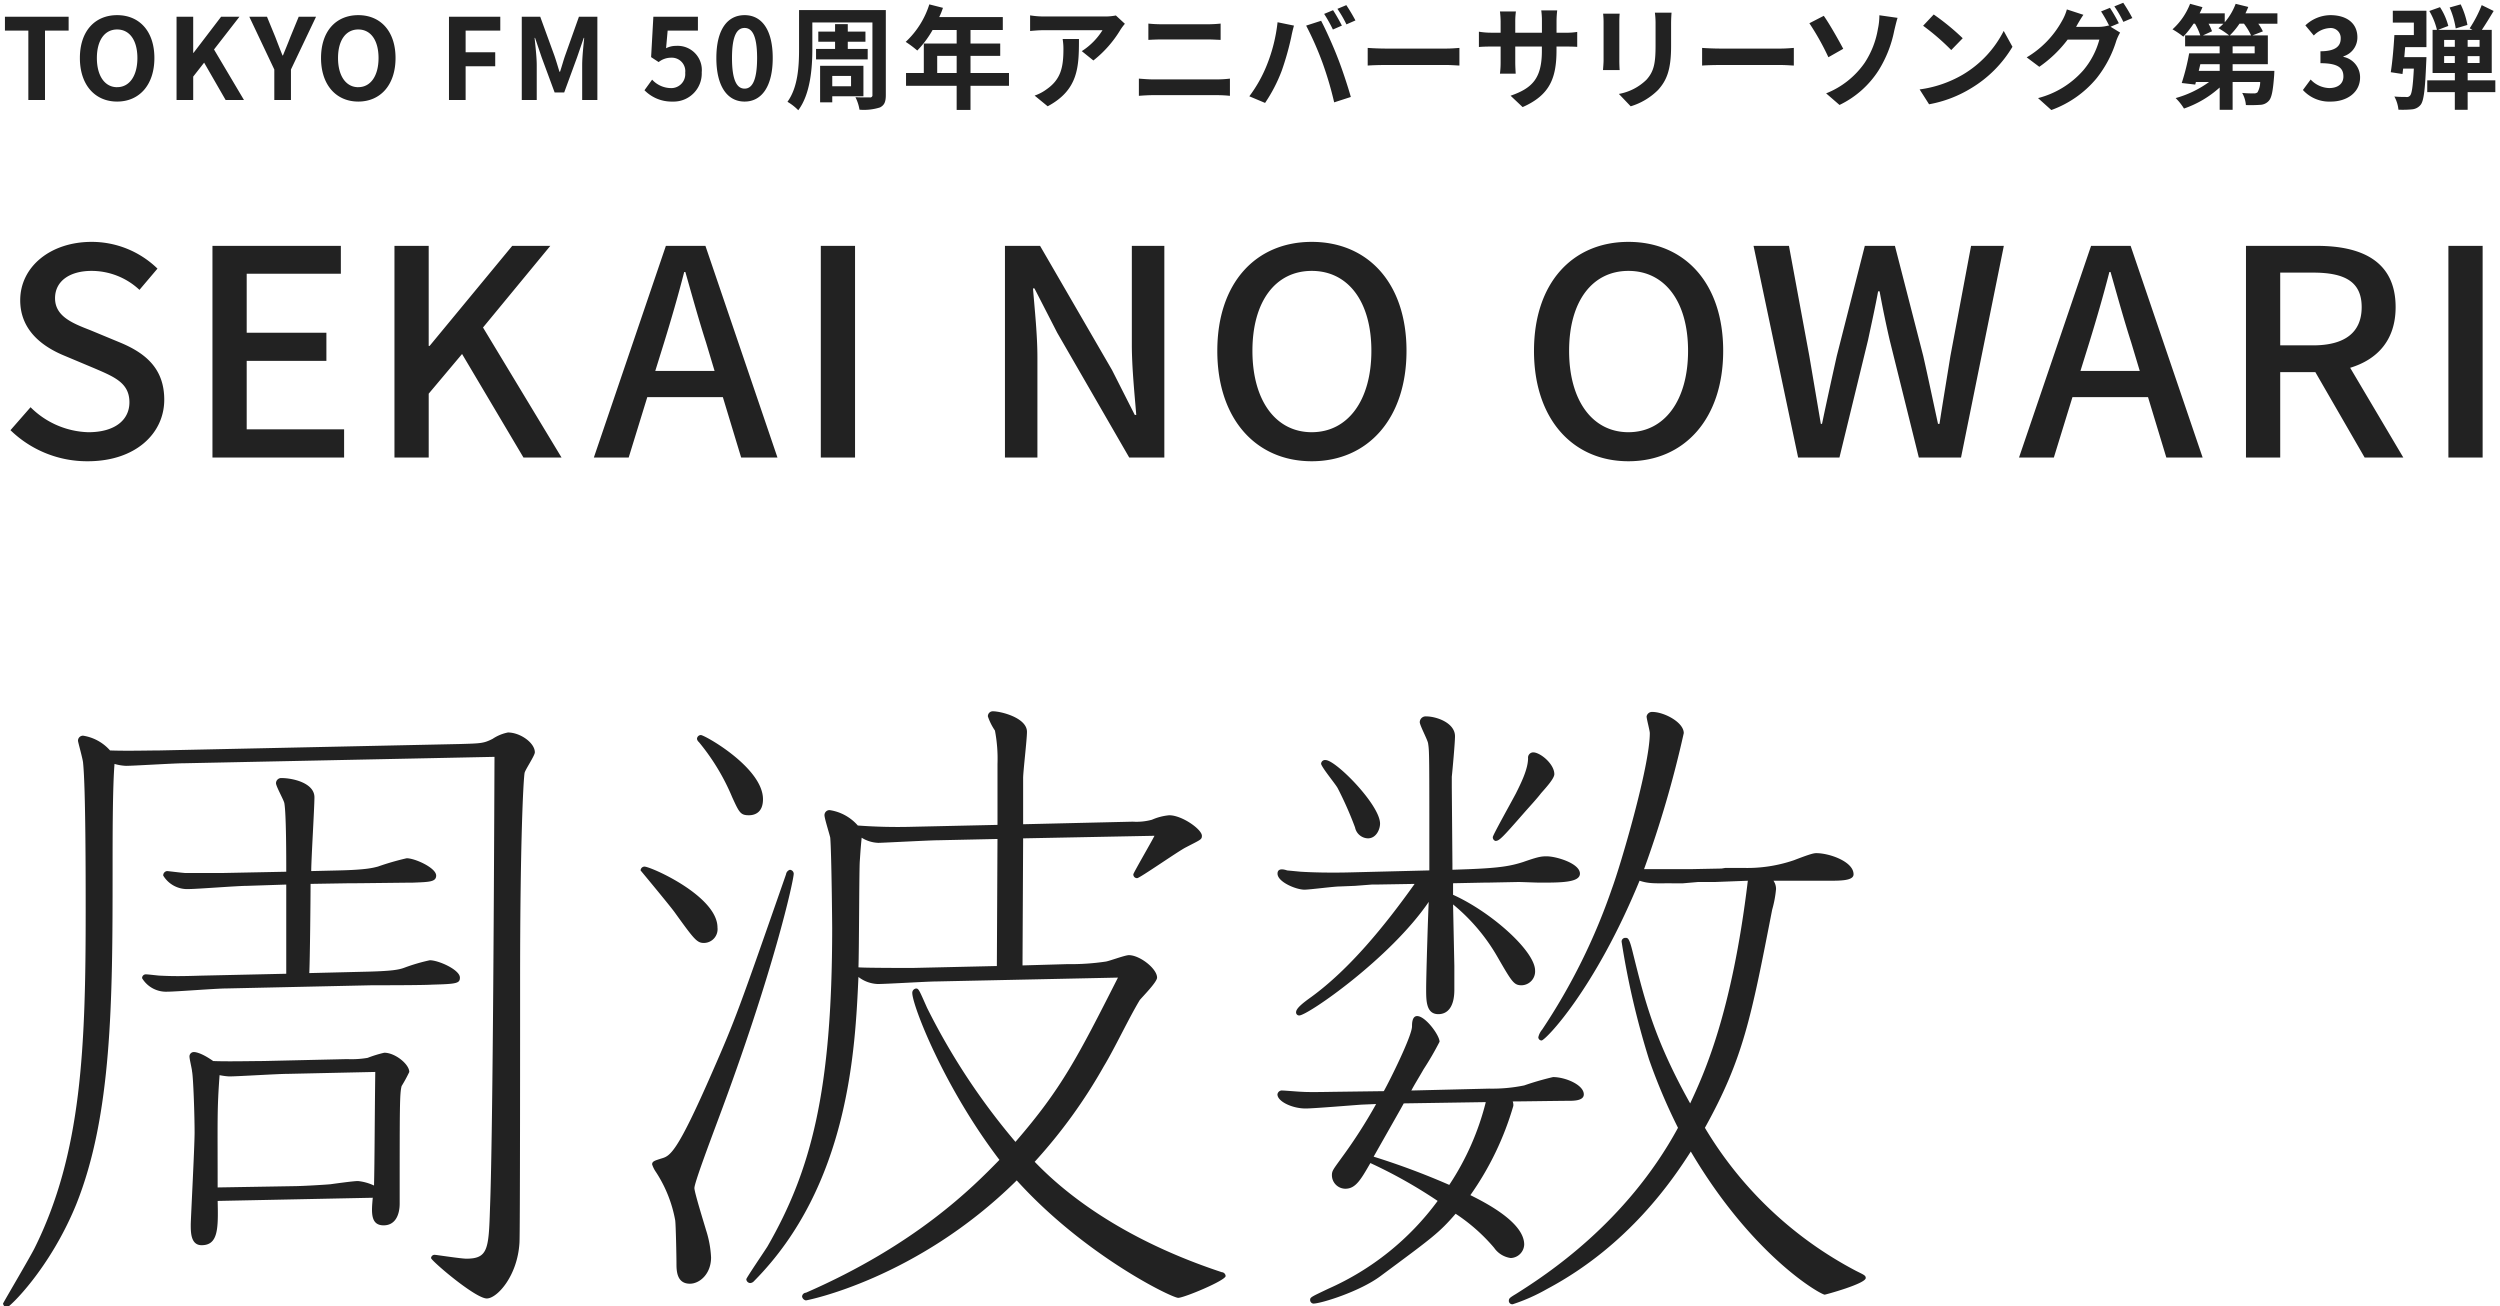
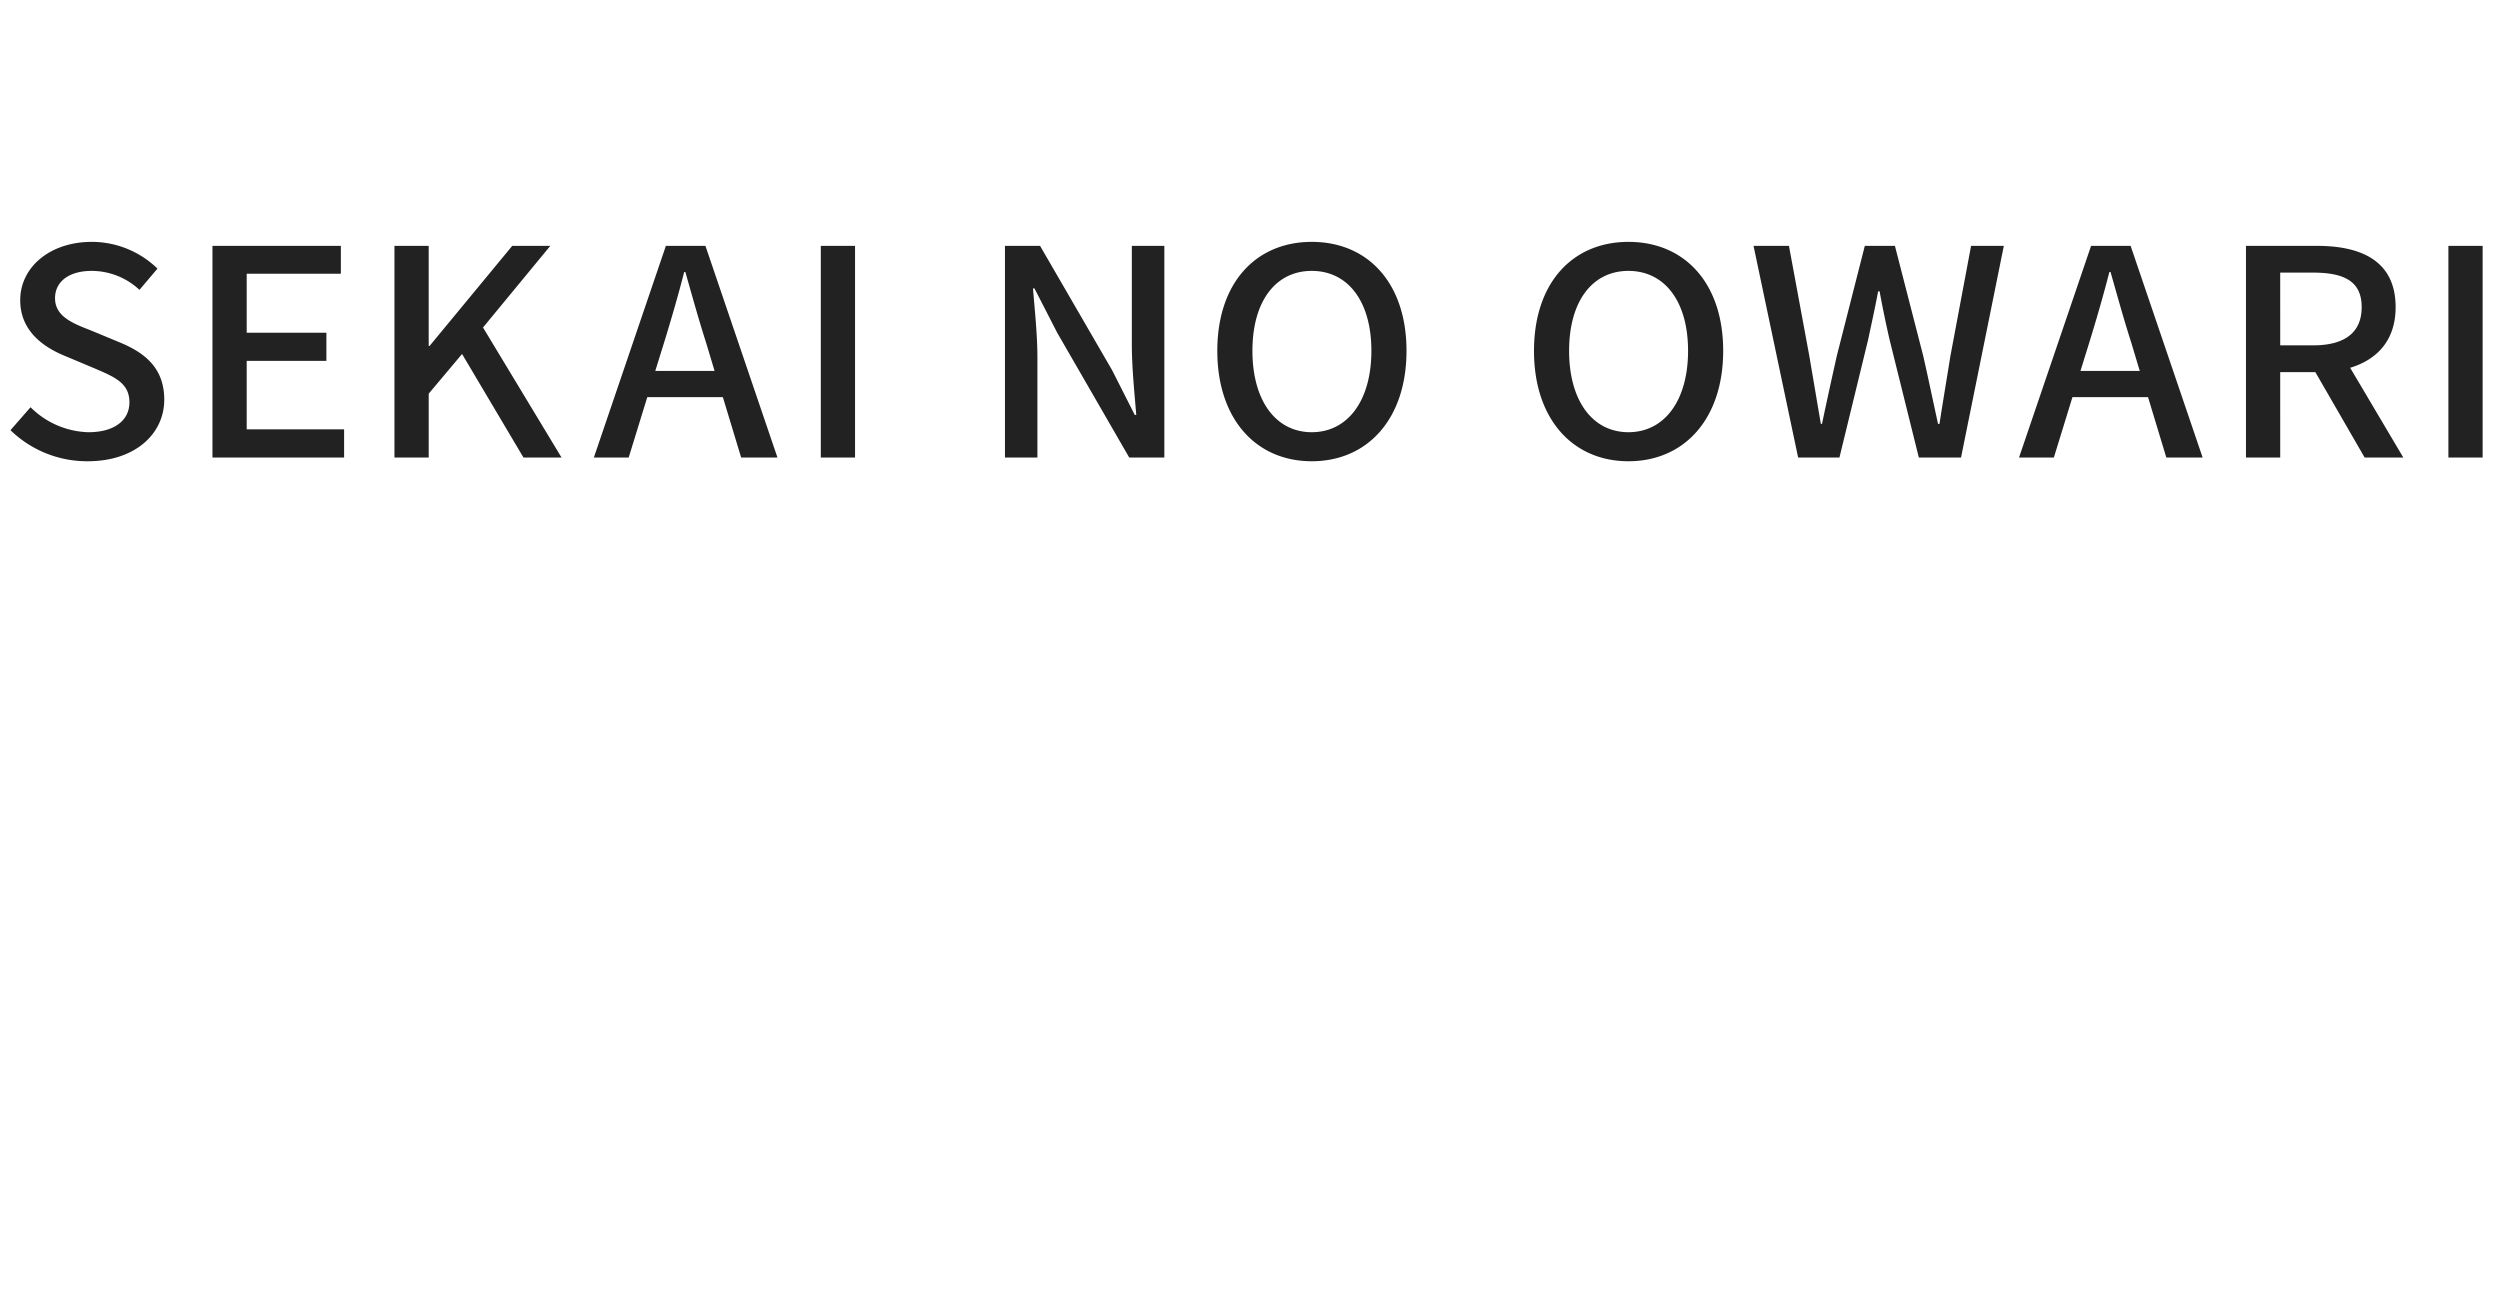
<svg xmlns="http://www.w3.org/2000/svg" width="400" height="209" viewBox="0 0 400 209">
  <defs>
    <style>
      .cls-1 {
        fill: #222;
        fill-rule: evenodd;
      }
    </style>
  </defs>
-   <path id="TOKYO_FM_50周年アニバーサリーソング_第3弾" data-name="TOKYO FM 50周年アニバーサリーソング  第3弾" class="cls-1" d="M4.535,16H7.2V4.891h3.781V2.676H0.79V4.891H4.535V16Zm14.207,0.252c3.529,0,5.96-2.647,5.96-6.968s-2.431-6.86-5.96-6.86-5.96,2.521-5.96,6.86C12.782,13.605,15.213,16.252,18.742,16.252Zm0-2.3c-1.981,0-3.241-1.819-3.241-4.663,0-2.863,1.26-4.573,3.241-4.573s3.241,1.711,3.241,4.573C21.983,12.129,20.723,13.947,18.742,13.947ZM28.248,16h2.665V12.255l1.747-2.233L36.1,16h2.935L34.243,7.916l4.069-5.24H35.378l-4.411,5.78H30.912V2.676H28.248V16Zm15.639,0h2.665V11.121l4.015-8.444H47.793L46.461,5.917c-0.378.99-.774,1.927-1.188,2.953H45.2c-0.414-1.026-.774-1.963-1.152-2.953L42.716,2.676H39.889l4,8.444V16Zm13.439,0.252c3.529,0,5.96-2.647,5.96-6.968s-2.431-6.86-5.96-6.86-5.96,2.521-5.96,6.86C51.365,13.605,53.8,16.252,57.325,16.252Zm0-2.3c-1.981,0-3.241-1.819-3.241-4.663,0-2.863,1.26-4.573,3.241-4.573s3.241,1.711,3.241,4.573C60.566,12.129,59.306,13.947,57.325,13.947ZM71.831,16H74.5V10.6h4.735V8.366H74.5V4.891h5.546V2.676h-8.21V16Zm11.652,0h2.395V10.436c0-1.26-.216-3.115-0.342-4.375h0.072L86.67,9.194l2.071,5.6h1.53l2.053-5.6L93.4,6.061h0.072c-0.126,1.26-.324,3.115-0.324,4.375V16h2.431V2.676H92.63l-2.215,6.23c-0.288.828-.522,1.711-0.81,2.575h-0.09c-0.27-.864-0.522-1.747-0.81-2.575l-2.269-6.23H83.483V16Zm24.131,0.252a4.5,4.5,0,0,0,4.663-4.681,3.869,3.869,0,0,0-4.105-4.231,3.444,3.444,0,0,0-1.6.378l0.252-2.827h4.843V2.676h-7.13l-0.36,6.464,1.206,0.792a3.189,3.189,0,0,1,2-.7,2.156,2.156,0,0,1,2.25,2.413,2.237,2.237,0,0,1-2.358,2.449,4.14,4.14,0,0,1-2.935-1.35l-1.224,1.693A6.071,6.071,0,0,0,107.614,16.252Zm11.522,0c2.7,0,4.5-2.377,4.5-6.968s-1.8-6.86-4.5-6.86c-2.719,0-4.519,2.251-4.519,6.86C114.617,13.875,116.417,16.252,119.136,16.252Zm0-2.071c-1.152,0-2.017-1.152-2.017-4.9,0-3.727.865-4.807,2.017-4.807,1.134,0,2,1.08,2,4.807C121.135,13.029,120.27,14.182,119.136,14.182Zm11.432-6.356V9.5h8.264V7.826h-3.187V6.673h2.827V5.053h-2.827V3.864h-2.034V5.053h-2.683v1.62h2.683V7.826h-3.043Zm5.6,4.321V13.8h-3.007V12.147h3.007Zm1.98,3.259V10.526h-6.932v5.852h1.945V15.406h4.987Zm3.583-13.792H127.849v6.23c0,2.629-.144,6.086-1.854,8.445a8.294,8.294,0,0,1,1.728,1.35c1.963-2.611,2.251-6.842,2.251-9.795V3.594h9.615V15.172a0.357,0.357,0,0,1-.433.414c-0.306,0-1.368.018-2.286-.036a6.833,6.833,0,0,1,.648,2,8.476,8.476,0,0,0,3.277-.36c0.7-.36.936-0.882,0.936-2V1.614Zm8.221,10.065V8.942h3.115v2.737h-3.115Zm11.488,0h-6.158V8.942h4.753V6.961h-4.753V4.8h5.167V2.73H150.276a11.5,11.5,0,0,0,.595-1.476L148.692,0.7a13.887,13.887,0,0,1-3.781,6,16.566,16.566,0,0,1,1.854,1.386A16.146,16.146,0,0,0,149.214,4.8h3.853V6.961H147.81v4.717h-2.845v2.053h8.1v3.853h2.215V13.731h6.158V11.679Zm8.583-5.438a9.984,9.984,0,0,1,.126,1.62c0,2.953-.432,4.861-2.719,6.446a7.1,7.1,0,0,1-1.891.99l2.089,1.71c4.916-2.629,5.006-6.3,5.006-10.767h-2.611Zm8.516-3.763a8.965,8.965,0,0,1-1.818.162h-9.705a14.279,14.279,0,0,1-2.2-.18v2.5c0.846-.072,1.441-0.126,2.2-0.126H176.4a10.711,10.711,0,0,1-3.313,3.349l1.854,1.494a18.126,18.126,0,0,0,4.34-4.933,9.065,9.065,0,0,1,.7-0.936Zm3.682,12.856c0.667-.054,1.549-0.108,2.251-0.108h10.335a19.572,19.572,0,0,1,1.981.108V12.579a18.292,18.292,0,0,1-1.981.126H184.472c-0.7,0-1.548-.072-2.251-0.126v2.755Zm1.513-8.949c0.612-.036,1.44-0.072,2.125-0.072H193.3c0.63,0,1.476.054,2,.072V3.774c-0.5.054-1.278,0.108-2,.108h-7.454c-0.613,0-1.459-.036-2.107-0.108V6.385Zm29.552-4.753-1.422.594a22.781,22.781,0,0,1,1.4,2.5l1.44-.63C214.366,3.432,213.736,2.3,213.286,1.632Zm2.125-.81-1.423.594A18.977,18.977,0,0,1,215.429,3.9l1.44-.63A28.164,28.164,0,0,0,215.411.821ZM202.7,10.4a21.7,21.7,0,0,1-2.809,5.006l2.521,1.062a24.809,24.809,0,0,0,2.665-5.149,45.033,45.033,0,0,0,1.53-5.42c0.072-.4.27-1.278,0.432-1.8l-2.629-.54A25.95,25.95,0,0,1,202.7,10.4Zm8.894-.378a55.449,55.449,0,0,1,1.873,6.356l2.665-.864c-0.5-1.783-1.459-4.663-2.107-6.284-0.666-1.747-1.908-4.519-2.647-5.906l-2.394.774A50.447,50.447,0,0,1,211.593,10.022Zm7.242,0.468c0.666-.054,1.873-0.09,2.9-0.09H231.4c0.756,0,1.675.072,2.107,0.09V7.664c-0.468.036-1.279,0.108-2.107,0.108h-9.669c-0.936,0-2.251-.054-2.9-0.108V10.49Zm30.21-5.258V3.342a15.487,15.487,0,0,1,.108-1.674H246.6a11.886,11.886,0,0,1,.108,1.675V5.233h-4.267V3.468a11.1,11.1,0,0,1,.108-1.638h-2.557a14.63,14.63,0,0,1,.108,1.62V5.233h-1.531a11.9,11.9,0,0,1-1.944-.162V7.519c0.4-.036,1.044-0.072,1.944-0.072H240.1V9.9a14.565,14.565,0,0,1-.108,1.891h2.521c-0.018-.36-0.072-1.1-0.072-1.891V7.447H246.7V8.132c0,4.411-1.531,5.978-5.006,7.184l1.927,1.819c4.339-1.908,5.42-4.627,5.42-9.093V7.447h1.332c0.954,0,1.584.018,1.981,0.054V5.107a10.682,10.682,0,0,1-1.981.126h-1.332ZM256.5,2.19a12.25,12.25,0,0,1,.072,1.368V9.626c0,0.54-.072,1.242-0.09,1.585h2.664c-0.036-.414-0.054-1.116-0.054-1.566V3.558c0-.576.018-0.972,0.054-1.368H256.5Zm8.282-.162a12.706,12.706,0,0,1,.108,1.8V7.249c0,2.809-.234,4.159-1.458,5.51a8.429,8.429,0,0,1-4.412,2.269l1.891,1.981a10.459,10.459,0,0,0,4.375-2.611c1.333-1.476,2.089-3.133,2.089-7V3.828c0-.72.036-1.3,0.072-1.8h-2.665Zm7.555,8.463c0.667-.054,1.873-0.09,2.9-0.09h9.669c0.756,0,1.675.072,2.107,0.09V7.664c-0.468.036-1.279,0.108-2.107,0.108h-9.669c-0.936,0-2.251-.054-2.9-0.108V10.49Zm19.842,4.447,2.143,1.855a15.238,15.238,0,0,0,6.248-5.528,18.932,18.932,0,0,0,2.5-6.32c0.126-.522.324-1.4,0.54-2.089L300.7,2.442a10.069,10.069,0,0,1-.234,2.179,14.042,14.042,0,0,1-2.125,5.438A13.639,13.639,0,0,1,292.182,14.938ZM289.5,3.72a40.8,40.8,0,0,1,3.043,5.438l2.376-1.35c-0.666-1.26-2.214-4.015-3.115-5.276Zm19.891-1.4-1.693,1.8a37.441,37.441,0,0,1,4.5,3.889l1.837-1.891A37.813,37.813,0,0,0,309.391,2.316ZM307.14,14.308l1.512,2.377a19.491,19.491,0,0,0,6.68-2.539,19.141,19.141,0,0,0,6.662-6.662l-1.4-2.539a17.071,17.071,0,0,1-6.554,7A18.559,18.559,0,0,1,307.14,14.308ZM339.015,3.72a26.377,26.377,0,0,0-1.423-2.467l-1.422.576a20.881,20.881,0,0,1,1.314,2.323l-0.126-.072a5.668,5.668,0,0,1-1.566.216h-3.619l0.054-.09c0.216-.4.684-1.206,1.116-1.837L330.7,1.506a7.873,7.873,0,0,1-.81,1.891,15.4,15.4,0,0,1-5.618,5.78l2.017,1.512a19.769,19.769,0,0,0,4.537-4.357H335.9a12.742,12.742,0,0,1-2.557,4.9,14.4,14.4,0,0,1-7.256,4.465l2.124,1.909a16.776,16.776,0,0,0,7.257-5.1,18.174,18.174,0,0,0,3.15-6.014,7.712,7.712,0,0,1,.6-1.278l-1.531-.936Zm-0.721-2.7A17.053,17.053,0,0,1,339.735,3.5l1.44-.612A25.71,25.71,0,0,0,339.717.443Zm18.475,4.645a11.9,11.9,0,0,0,1.548-1.873h0.721a9.981,9.981,0,0,1,1.134,1.873h-3.4Zm3.979,2.863h-3.529V7.411h3.529V8.528Zm-5.6,2.809H351.8l0.252-1.062h3.1v1.062Zm0.595-7.544a7.447,7.447,0,0,1-.793.72,12.948,12.948,0,0,1,1.711,1.152h-4.195L353.924,5a7.662,7.662,0,0,0-.558-1.206h2.377Zm8.642-1.656h-5.113c0.162-.342.324-0.684,0.45-1.026l-2.017-.5a9.777,9.777,0,0,1-1.746,2.953V2.136h-4.016c0.162-.324.324-0.666,0.451-0.99l-1.981-.54A10.706,10.706,0,0,1,347.6,4.693a13.284,13.284,0,0,1,1.729,1.17,14.578,14.578,0,0,0,1.638-2.071h0.234a9.808,9.808,0,0,1,.846,1.873h-2.43V7.411h5.527V8.528h-4.879a35.246,35.246,0,0,1-1.188,4.753l2.16,0.252,0.108-.414h2.107a16.746,16.746,0,0,1-5.348,2.575,8.52,8.52,0,0,1,1.333,1.675A16.512,16.512,0,0,0,355.148,14v3.565h2.071V13.119h4.411a3.432,3.432,0,0,1-.432,1.657,0.827,0.827,0,0,1-.612.162,14.86,14.86,0,0,1-1.837-.072,4.711,4.711,0,0,1,.595,1.944,21.8,21.8,0,0,0,2.286-.036,1.918,1.918,0,0,0,1.369-.63c0.468-.486.684-1.638,0.864-4.051,0.018-.252.036-0.756,0.036-0.756h-6.68V10.274h5.636V5.665h-2.467l1.674-.648a7.884,7.884,0,0,0-.738-1.224h3.061V2.136Zm8.546,14.116c2.539,0,4.682-1.422,4.682-3.871A3.329,3.329,0,0,0,374.948,9.1V9.014a3.157,3.157,0,0,0,2.233-3.043c0-2.287-1.747-3.547-4.322-3.547a5.913,5.913,0,0,0-4,1.638l1.351,1.62a3.8,3.8,0,0,1,2.52-1.188,1.592,1.592,0,0,1,1.783,1.674c0,1.188-.792,2.035-3.241,2.035v1.909c2.9,0,3.673.81,3.673,2.125,0,1.188-.918,1.854-2.269,1.854a4.235,4.235,0,0,1-2.971-1.368L368.466,14.4A5.664,5.664,0,0,0,372.931,16.252ZM394.788,3.99A13.023,13.023,0,0,0,393.708.7l-1.765.5a13.288,13.288,0,0,1,.972,3.349ZM382.85,3.612h3.367v2H383.1c-0.108,1.945-.324,4.375-0.576,5.942l1.873,0.288,0.108-.864h1.71c-0.144,2.845-.324,4.033-0.612,4.321a0.662,0.662,0,0,1-.63.216c-0.36,0-1.1,0-1.873-.072a5.52,5.52,0,0,1,.649,2.107,15.661,15.661,0,0,0,2.178-.054,1.984,1.984,0,0,0,1.369-.72c0.522-.648.72-2.467,0.9-6.824,0.018-.27.036-0.81,0.036-0.81h-3.547c0.054-.522.09-1.062,0.144-1.6h3.4V1.722H382.85V3.612Zm8.211,6.464v-1.1h1.71v1.1h-1.71Zm0-3.691h1.71v1.1h-1.71v-1.1Zm5.671,1.1h-1.908v-1.1h1.908v1.1Zm0,2.593h-1.908v-1.1h1.908v1.1Zm2.521,2.773h-4.429v-1.17h3.853v-6.9h-1.584c0.594-.882,1.278-2,1.89-3.025l-1.908-.936a19.545,19.545,0,0,1-1.927,3.709l0.45,0.252H390.07l1.657-.63A10.151,10.151,0,0,0,390.4,1.146l-1.711.612a11.012,11.012,0,0,1,1.224,3.025h-0.7v6.9h3.565v1.17H388.36v1.89h4.411v2.827h2.053V14.74h4.429v-1.89Z" />
-   <path id="シェイプ_1" data-name="シェイプ 1" class="cls-1" d="M73.58,119.044c3.383-.1,3.793-0.1,5.229-0.822a6.843,6.843,0,0,1,2.46-1.026c1.948,0,4.306,1.642,4.306,3.183,0,0.513-1.538,2.772-1.64,3.285-0.2,1.13-.718,10.986-0.718,33.267,0,5.442,0,40.659-.1,41.892-0.308,5.339-3.588,8.932-5.229,8.932-1.845,0-8.919-6.058-8.919-6.468a0.559,0.559,0,0,1,.615-0.513c0.205,0,4.2.615,5.024,0.615,3.486,0,3.588-1.54,3.793-8.111,0.41-10.268.615-45.28,0.718-72.181l-49.724,1.027c-1.538,0-8,.411-9.227.411a7.642,7.642,0,0,1-1.845-.308c-0.308,3.8-.308,11.5-0.308,17.249,0,20.741-.1,39.017-5.844,53.288C7.965,203.032,1.506,209.193,1.1,209.193a0.762,0.762,0,0,1-.615-0.616c0-.1,4.306-7.393,5.024-8.831,7.587-15.2,8.2-32.137,8.2-54.007,0-5.031,0-19.611-.41-23.615,0-.513-0.82-3.388-0.82-3.594a0.8,0.8,0,0,1,.82-0.821,7.232,7.232,0,0,1,4.306,2.362c2.768,0.1,6.254,0,7.894,0ZM54.1,139.271c4.511-.1,5.536-0.411,6.356-0.616a42.081,42.081,0,0,1,4.614-1.335c1.333,0,4.716,1.54,4.716,2.772,0,1.027-1.128,1.027-3.691,1.13-1.025,0-8.509.1-9.535,0.1H55.843l-6.151.1c0,2.259-.1,12.218-0.205,14.272l8.407-.206c4.819-.1,5.946-0.308,6.972-0.718a29.669,29.669,0,0,1,3.9-1.13c1.435,0,4.819,1.54,4.819,2.773,0,0.924-.513,1.026-4.409,1.129-1.538.1-8.2,0.1-9.637,0.1l-23.375.513c-1.538,0-8,.513-9.329.513a4.482,4.482,0,0,1-4.1-2.156,0.591,0.591,0,0,1,.615-0.616c0.41,0,1.948.206,2.256,0.206,2.05,0.1,3.281.1,6.561,0L45.8,155.8V141.53l-6.254.205c-1.538,0-8,.513-9.33.513a4.482,4.482,0,0,1-4.1-2.156,0.686,0.686,0,0,1,.615-0.719c0.2,0,2.563.308,2.973,0.308h5.844l10.252-.205c0-2.259,0-9.343-.308-10.986-0.1-.514-1.333-2.67-1.333-3.183a0.837,0.837,0,0,1,.82-0.821c1.948,0,5.331.821,5.331,3.08,0,1.643-.513,9.959-0.513,11.807ZM34.826,192.149c0.1,4.415.1,7.084-2.563,7.084-1.743,0-1.743-2.053-1.743-3.285,0-.822.615-12.424,0.615-14.786,0-2.669-.205-8.83-0.41-9.754,0-.308-0.41-1.951-0.41-2.361a0.7,0.7,0,0,1,.718-0.719c0.1,0,1.025,0,3.076,1.437,2.153,0.1,6.459,0,8,0l13.43-.308a15.253,15.253,0,0,0,3.281-.2,19.066,19.066,0,0,1,2.666-.821c1.743,0,4,1.848,4,3.08a24.513,24.513,0,0,1-1.23,2.259c-0.308,1.232-.308,2.977-0.308,18.789,0,1.848-.718,3.491-2.563,3.491-2.153,0-1.948-2.156-1.743-4.415Zm12.1-2.362c1.23,0,4.819-.205,5.946-0.308,0.718-.1,3.691-0.513,4.408-0.513a7.991,7.991,0,0,1,2.563.719c0.1-4,.1-10.474.2-18.174L46,171.819c-1.538,0-8,.41-9.33.41a10.6,10.6,0,0,1-1.538-.205c-0.41,5.647-.308,6.879-0.308,17.968Zm56.184-51.132c1.026,0,11.688,4.723,11.688,9.754a2.205,2.205,0,0,1-2.153,2.464c-1.128,0-1.538-.513-4.716-4.928-0.82-1.13-5.434-6.674-5.434-6.674A0.635,0.635,0,0,1,103.108,138.655Zm2.666,46.717c1.435-.411,2.461-0.719,8.2-13.861,3.691-8.42,4.2-9.857,11.79-31.624a0.879,0.879,0,0,1,.615-0.719,0.655,0.655,0,0,1,.615.616c0,1.027-3.178,15.607-12.2,39.633-1.333,3.593-3.691,9.857-3.691,10.678,0,0.719,1.743,6.263,1.846,6.674a16.747,16.747,0,0,1,.82,4.415c0,2.669-1.846,4.21-3.383,4.21-2.153,0-2.153-2.156-2.153-3.286,0-.924-0.1-6.263-0.206-6.879a20.945,20.945,0,0,0-3.075-7.7,4.58,4.58,0,0,1-.615-1.232C104.339,185.783,104.851,185.68,105.774,185.372Zm6.356-67.766c0.616,0,9.945,5.237,9.945,10.268,0,2.156-1.333,2.567-2.255,2.567-1.333,0-1.538-.411-2.666-2.875a34.945,34.945,0,0,0-5.331-8.83,0.872,0.872,0,0,1-.308-0.514A0.636,0.636,0,0,1,112.13,117.606ZM159.6,131.981v-9.754a23.9,23.9,0,0,0-.41-5.339,9.288,9.288,0,0,1-1.128-2.259,0.784,0.784,0,0,1,.82-0.822c1.23,0,5.433,1.027,5.433,3.286,0,1.232-.614,6.366-0.614,7.393v7.392l17.531-.411a9.393,9.393,0,0,0,3.076-.308,8.883,8.883,0,0,1,2.768-.718c2.05,0,5.228,2.259,5.228,3.285,0,0.616-.2.616-2.563,1.848-1.23.617-7.382,4.929-7.792,4.929a0.581,0.581,0,0,1-.614-0.616c0-.206,2.87-5.134,3.383-6.161l-21.017.411-0.1,20.33,7.177-.206a38,38,0,0,0,6.151-.41c0.615-.1,3.076-1.027,3.691-1.027,1.742,0,4.511,2.156,4.511,3.594,0,0.718-2.358,3.08-2.769,3.593-1.742,2.875-4,7.7-5.741,10.576a83.223,83.223,0,0,1-11.072,15.3c3.076,3.183,11.892,11.705,29.936,17.661a0.662,0.662,0,0,1,.616.616c0,0.718-6.664,3.491-7.587,3.491-1.025,0-14.968-6.777-25.836-18.79-15.993,15.812-33.627,19.2-33.73,19.2a0.762,0.762,0,0,1-.615-0.616,0.656,0.656,0,0,1,.615-0.616c17.634-7.7,26.656-16.839,30.962-21.253-8.919-11.706-13.943-24.745-13.943-26.7a0.687,0.687,0,0,1,.615-0.719c0.41,0,.513.308,1.743,3.08a106.571,106.571,0,0,0,14.148,21.46c7.382-8.523,9.945-13.554,16.4-26.285l-29.014.616c-1.435,0-8,.41-9.432.41a5.371,5.371,0,0,1-3.076-1.129c-0.513,11.294-1.435,33.267-16.711,48.668a0.887,0.887,0,0,1-.615.308,0.655,0.655,0,0,1-.615-0.616c0-.205,2.87-4.415,3.383-5.236,6.971-12.116,10.355-24.848,10.355-50.927,0-.719-0.1-11.911-0.308-14.478-0.1-.513-0.923-3.08-0.923-3.593a0.8,0.8,0,0,1,.821-0.822,7.422,7.422,0,0,1,4.511,2.465,86.825,86.825,0,0,0,8.816.2Zm-9.638,2.464c-1.127,0-8.817.411-9.432,0.411a5.362,5.362,0,0,1-2.665-.822c-0.205,2.157-.205,2.465-0.308,3.9-0.1,2.362-.1,14.169-0.205,16.839,1.025,0.1,7.792.1,8.612,0.1l13.533-.308,0.1-20.329Zm70.128,7.085h-0.615l-2.666.205-2.46.1c-0.923,0-4.819.513-5.639,0.513-1.333,0-4.306-1.232-4.306-2.567,0-1.027,1.23-.616,1.538-0.513l2.153,0.205c1.538,0.1,4.613.205,8.3,0.1l12.3-.308c0-18.995,0-18.995-.2-20.33-0.1-.616-1.333-2.875-1.333-3.388a0.943,0.943,0,0,1,1.025-.924c1.641,0,4.614,1.026,4.614,3.183,0,1.026-.41,5.544-0.513,6.468v1.746l0.1,12.218v0.924l2.768-.1c4.921-.2,6.561-0.513,8.51-1.129,2.357-.821,2.87-0.924,3.793-0.924,1.538,0,5.331,1.129,5.331,2.772,0,1.438-3.076,1.438-6.459,1.438-0.513,0-2.871-.1-3.383-0.1l-5.024.1h-0.513l-4.921.1v1.848c6.152,2.773,13.123,9.036,13.123,12.116a2.216,2.216,0,0,1-2.153,2.362c-1.23,0-1.538-.514-3.793-4.415a30.494,30.494,0,0,0-7.177-8.522l0.205,9.856v3.8c0,2.67-1.025,3.9-2.562,3.9-1.949,0-1.949-2.156-1.949-4,0-2.156.308-12.013,0.411-13.964-6.152,9.035-19.377,18.173-20.71,18.173a0.484,0.484,0,0,1-.513-0.513c0-.616,1.026-1.437,2.461-2.464,6.049-4.415,11.688-11.294,16.506-18.071Zm18.147,32.65a25.443,25.443,0,0,0,5.638-.513,45.7,45.7,0,0,1,4.614-1.335c1.948,0,4.921,1.232,4.921,2.772,0,1.027-1.64,1.027-2.461,1.027-1.435,0-7.689.1-8.919,0.1a1.519,1.519,0,0,1,.1.719,47.813,47.813,0,0,1-6.87,14.272c2.256,1.129,8.612,4.312,8.612,7.906a2.238,2.238,0,0,1-2.153,2.156,3.874,3.874,0,0,1-2.665-1.643A28.884,28.884,0,0,0,232.9,194.2c-2.665,3.08-3.69,3.8-12,9.96-3.281,2.464-9.534,4.415-10.765,4.415a0.575,0.575,0,0,1-.512-0.617c0-.41.307-0.513,2.871-1.745a43.611,43.611,0,0,0,17.531-14.066,77.626,77.626,0,0,0-10.765-6.058c-1.538,2.669-2.358,4.107-4,4.107a2.168,2.168,0,0,1-2.154-2.156c0-.719.206-0.924,1.538-2.773a81.549,81.549,0,0,0,5.537-8.624l-2.358.1c-1.436.1-7.69,0.617-8.92,0.617-2.153,0-4.511-1.13-4.511-2.26a0.716,0.716,0,0,1,.82-0.615c0.41,0,2.666.2,3.076,0.2,1.23,0.1,5.024,0,5.536,0l7.587-.1c0.923-1.643,4.511-8.83,4.511-10.37,0-.411,0-1.643.82-1.643,1.333,0,3.588,3.08,3.588,4.107a49.021,49.021,0,0,1-2.563,4.415c-0.512.924-1.538,2.567-1.948,3.389Zm-26.144-52.569c1.641,0,8.715,7.187,8.715,10.165,0,0.924-.615,2.361-1.948,2.361a2.174,2.174,0,0,1-2.051-1.745,57.146,57.146,0,0,0-2.768-6.264c-0.307-.616-2.46-3.183-2.665-3.9A0.623,0.623,0,0,1,212.092,121.611ZM224.6,176.542l-0.512.924-4.306,7.6a117.443,117.443,0,0,1,12.1,4.518,42.685,42.685,0,0,0,5.844-13.246Zm19.274-46.512c-3.588,4.107-4,4.518-4.613,4.518a0.6,0.6,0,0,1-.41-0.616c0-.308,2.768-5.237,3.691-6.982,0.82-1.643,1.948-3.9,1.948-5.647a0.837,0.837,0,0,1,.82-0.924c1.127,0,3.383,1.848,3.383,3.49,0,0.719-1.435,2.259-2.153,3.081C245.925,127.771,244.592,129.209,243.874,130.03Zm23.581,11.294c-2.563,0-3.589.1-5.127-.41-7.176,17.454-15.07,25.566-15.685,25.566a0.534,0.534,0,0,1-.513-0.514,2.871,2.871,0,0,1,.615-1.232,97.874,97.874,0,0,0,11.175-22.588c1.333-3.594,6.049-19.509,6.049-24.848,0-.41-0.513-2.259-0.513-2.669a0.877,0.877,0,0,1,.923-0.719c1.846,0,5.024,1.643,5.024,3.388a174.27,174.27,0,0,1-6.357,21.767h7.382l5.023-.1,0.616-.1h2.768a23.1,23.1,0,0,0,8.2-1.232c2.665-1.027,3.178-1.129,3.588-1.129,2.05,0,5.946,1.334,5.946,3.388,0,1.027-2.05,1.027-4.1,1.027h-8.714a2.262,2.262,0,0,1,.41,1.334,17.636,17.636,0,0,1-.615,3.286c-3.383,17.352-4.614,23.82-10.765,34.909a61.274,61.274,0,0,0,24.195,22.9c1.231,0.616,1.538.719,1.538,1.13,0,0.924-6.459,2.669-6.561,2.669-0.615,0-11.483-6.058-21.428-22.9-2.768,4.312-9.842,14.99-22.965,21.972a29.676,29.676,0,0,1-5.536,2.464,0.559,0.559,0,0,1-.615-0.513c0-.411.1-0.513,1.128-1.129,4.716-2.978,17.634-11.3,25.938-26.594a92.669,92.669,0,0,1-4.614-10.883,129.125,129.125,0,0,1-4.408-18.892,0.591,0.591,0,0,1,.615-0.616c0.41,0,.615,0,1.231,2.567,1.845,7.392,3.383,13.656,9.124,23.923,2.153-4.62,6.664-14.272,9.227-35.628l-5.331.205h-2.666l-2.358.205h-1.845Z" />
  <path id="SEKAI_NO_OWARI" data-name="SEKAI NO OWARI" class="cls-1" d="M14.049,73.8c7.6,0,12.232-4.417,12.232-9.846,0-4.969-2.975-7.453-7.084-9.155l-4.77-1.978c-2.833-1.1-5.62-2.208-5.62-5.107,0-2.714,2.314-4.371,5.856-4.371a11.225,11.225,0,0,1,7.651,3.036l2.881-3.4A15.087,15.087,0,0,0,14.663,38.7c-6.612,0-11.429,4-11.429,9.339,0,4.923,3.731,7.5,7.084,8.879l4.817,2.024c3.211,1.38,5.573,2.346,5.573,5.429,0,2.852-2.361,4.785-6.564,4.785a13.643,13.643,0,0,1-9.256-4L1.675,68.83A17.576,17.576,0,0,0,14.049,73.8Zm19.945-.6H55.056V68.692H39.472V57.742H52.223V53.233H39.472V43.8H54.537V39.339H33.993V73.2Zm29.121,0h5.478V62.987l5.337-6.349L83.752,73.2h6.092l-12.562-20.8L88.049,39.339H81.957L68.734,55.35H68.592V39.339H63.114V73.2Zm41.727-13.848,1.417-4.555c1.133-3.681,2.219-7.407,3.211-11.272h0.189c1.086,3.818,2.125,7.591,3.306,11.272l1.369,4.555h-9.492ZM118.584,73.2h5.808L112.869,39.339h-6.328L95.018,73.2h5.573l2.975-9.661h12.09Zm12.745,0h5.478V39.339h-5.478V73.2Zm29.463,0h5.194V57.236c0-3.68-.425-7.591-0.708-11.088h0.236l3.637,7.085L180.674,73.2h5.62V39.339h-5.2V55.12c0,3.681.425,7.775,0.708,11.272h-0.236l-3.636-7.177L166.411,39.339h-5.619V73.2Zm49.089,0.6c8.926,0,15.16-6.763,15.16-17.667S218.807,38.7,209.881,38.7s-15.112,6.533-15.112,17.437S200.955,73.8,209.881,73.8Zm0-4.647c-5.761,0-9.492-5.061-9.492-13.02s3.731-12.79,9.492-12.79,9.54,4.831,9.54,12.79S215.643,69.152,209.881,69.152Zm50.67,4.647c8.926,0,15.159-6.763,15.159-17.667S269.477,38.7,260.551,38.7s-15.112,6.533-15.112,17.437S251.625,73.8,260.551,73.8Zm0-4.647c-5.762,0-9.493-5.061-9.493-13.02s3.731-12.79,9.493-12.79,9.539,4.831,9.539,12.79S266.312,69.152,260.551,69.152ZM287.7,73.2h6.611l4.581-18.817c0.567-2.668,1.134-5.2,1.606-7.775h0.236c0.472,2.576.992,5.107,1.606,7.775L307.012,73.2h6.753l6.848-33.861h-5.242L312.065,56.96c-0.566,3.542-1.18,7.177-1.747,10.858h-0.236c-0.8-3.68-1.559-7.315-2.361-10.858l-4.534-17.621H298.37L293.883,56.96c-0.8,3.588-1.6,7.223-2.361,10.858h-0.189L289.491,56.96l-3.258-17.621h-5.667Zm45.171-13.848,1.417-4.555c1.133-3.681,2.219-7.407,3.211-11.272h0.189c1.086,3.818,2.125,7.591,3.306,11.272l1.369,4.555h-9.492ZM346.611,73.2h5.809L340.9,39.339h-6.328L323.045,73.2h5.573l2.975-9.661h12.09Zm18.223-29.582h5.242c5.053,0,7.792,1.426,7.792,5.521s-2.739,6.119-7.792,6.119h-5.242V43.618ZM384.527,73.2l-8.5-14.354c4.392-1.334,7.273-4.463,7.273-9.707,0-7.315-5.384-9.8-12.562-9.8H359.356V73.2h5.478V59.536h5.62L378.34,73.2h6.187Zm7.217,0h5.478V39.339h-5.478V73.2Z" />
</svg>